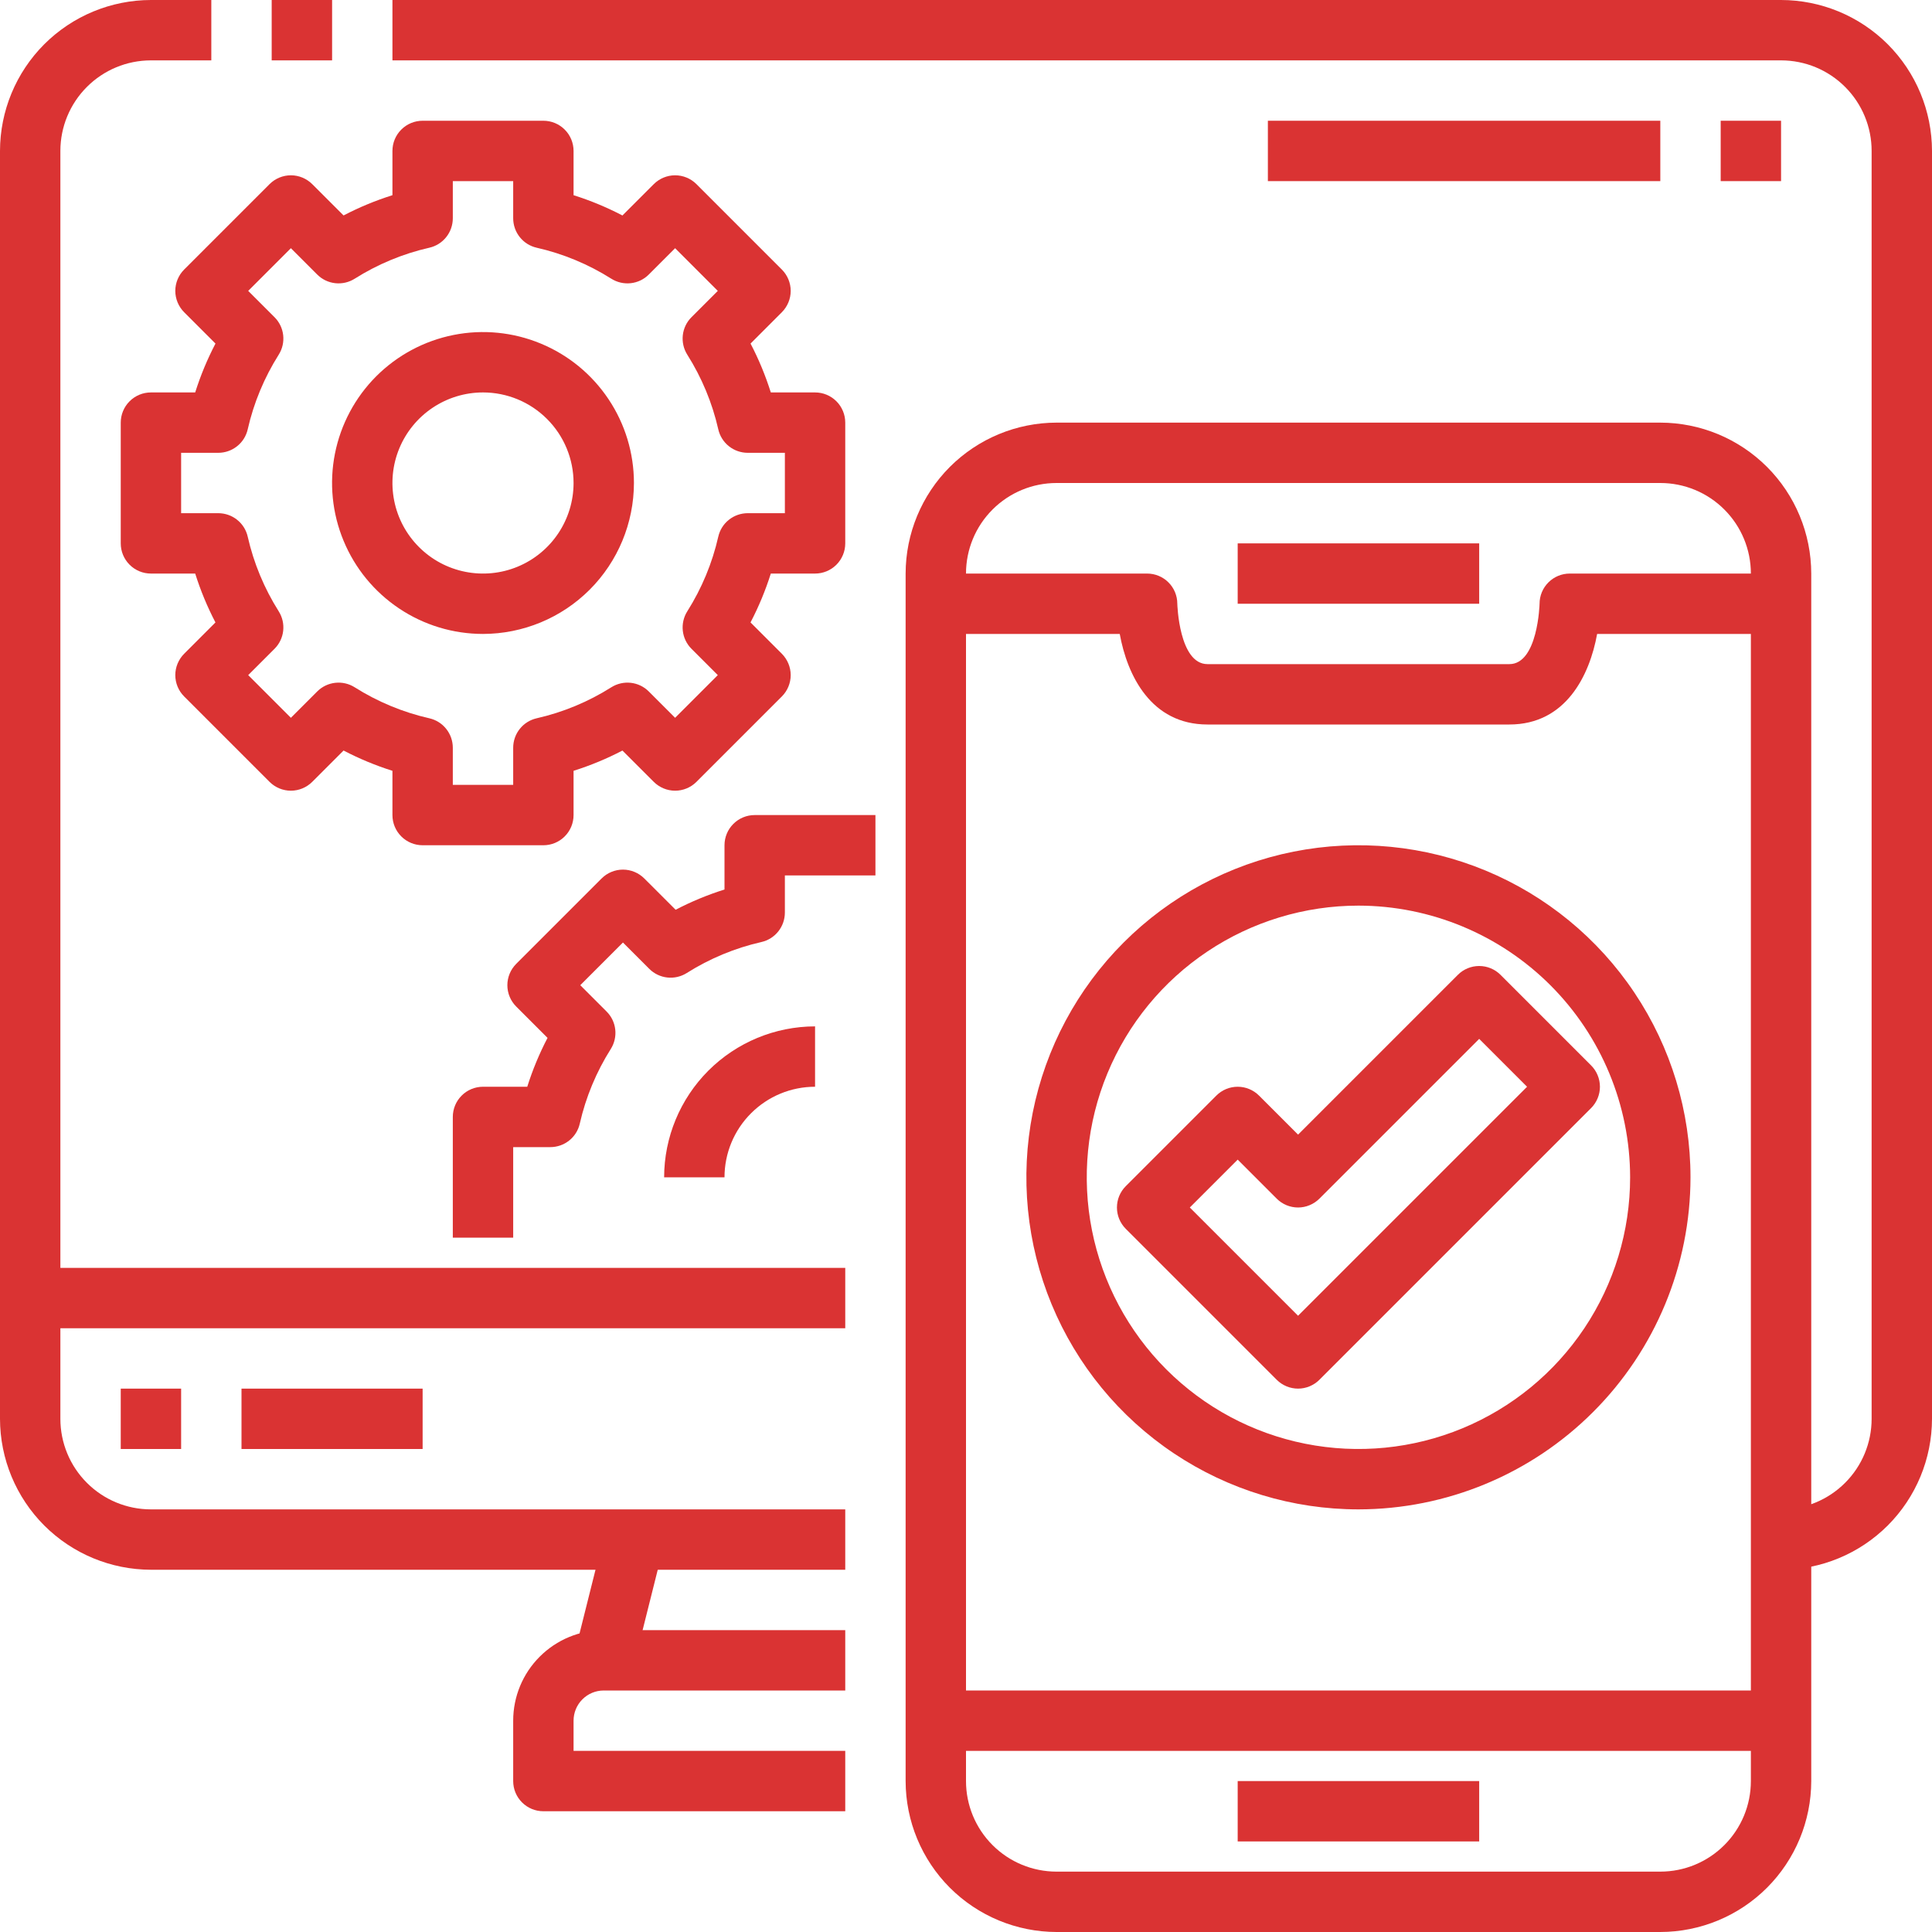
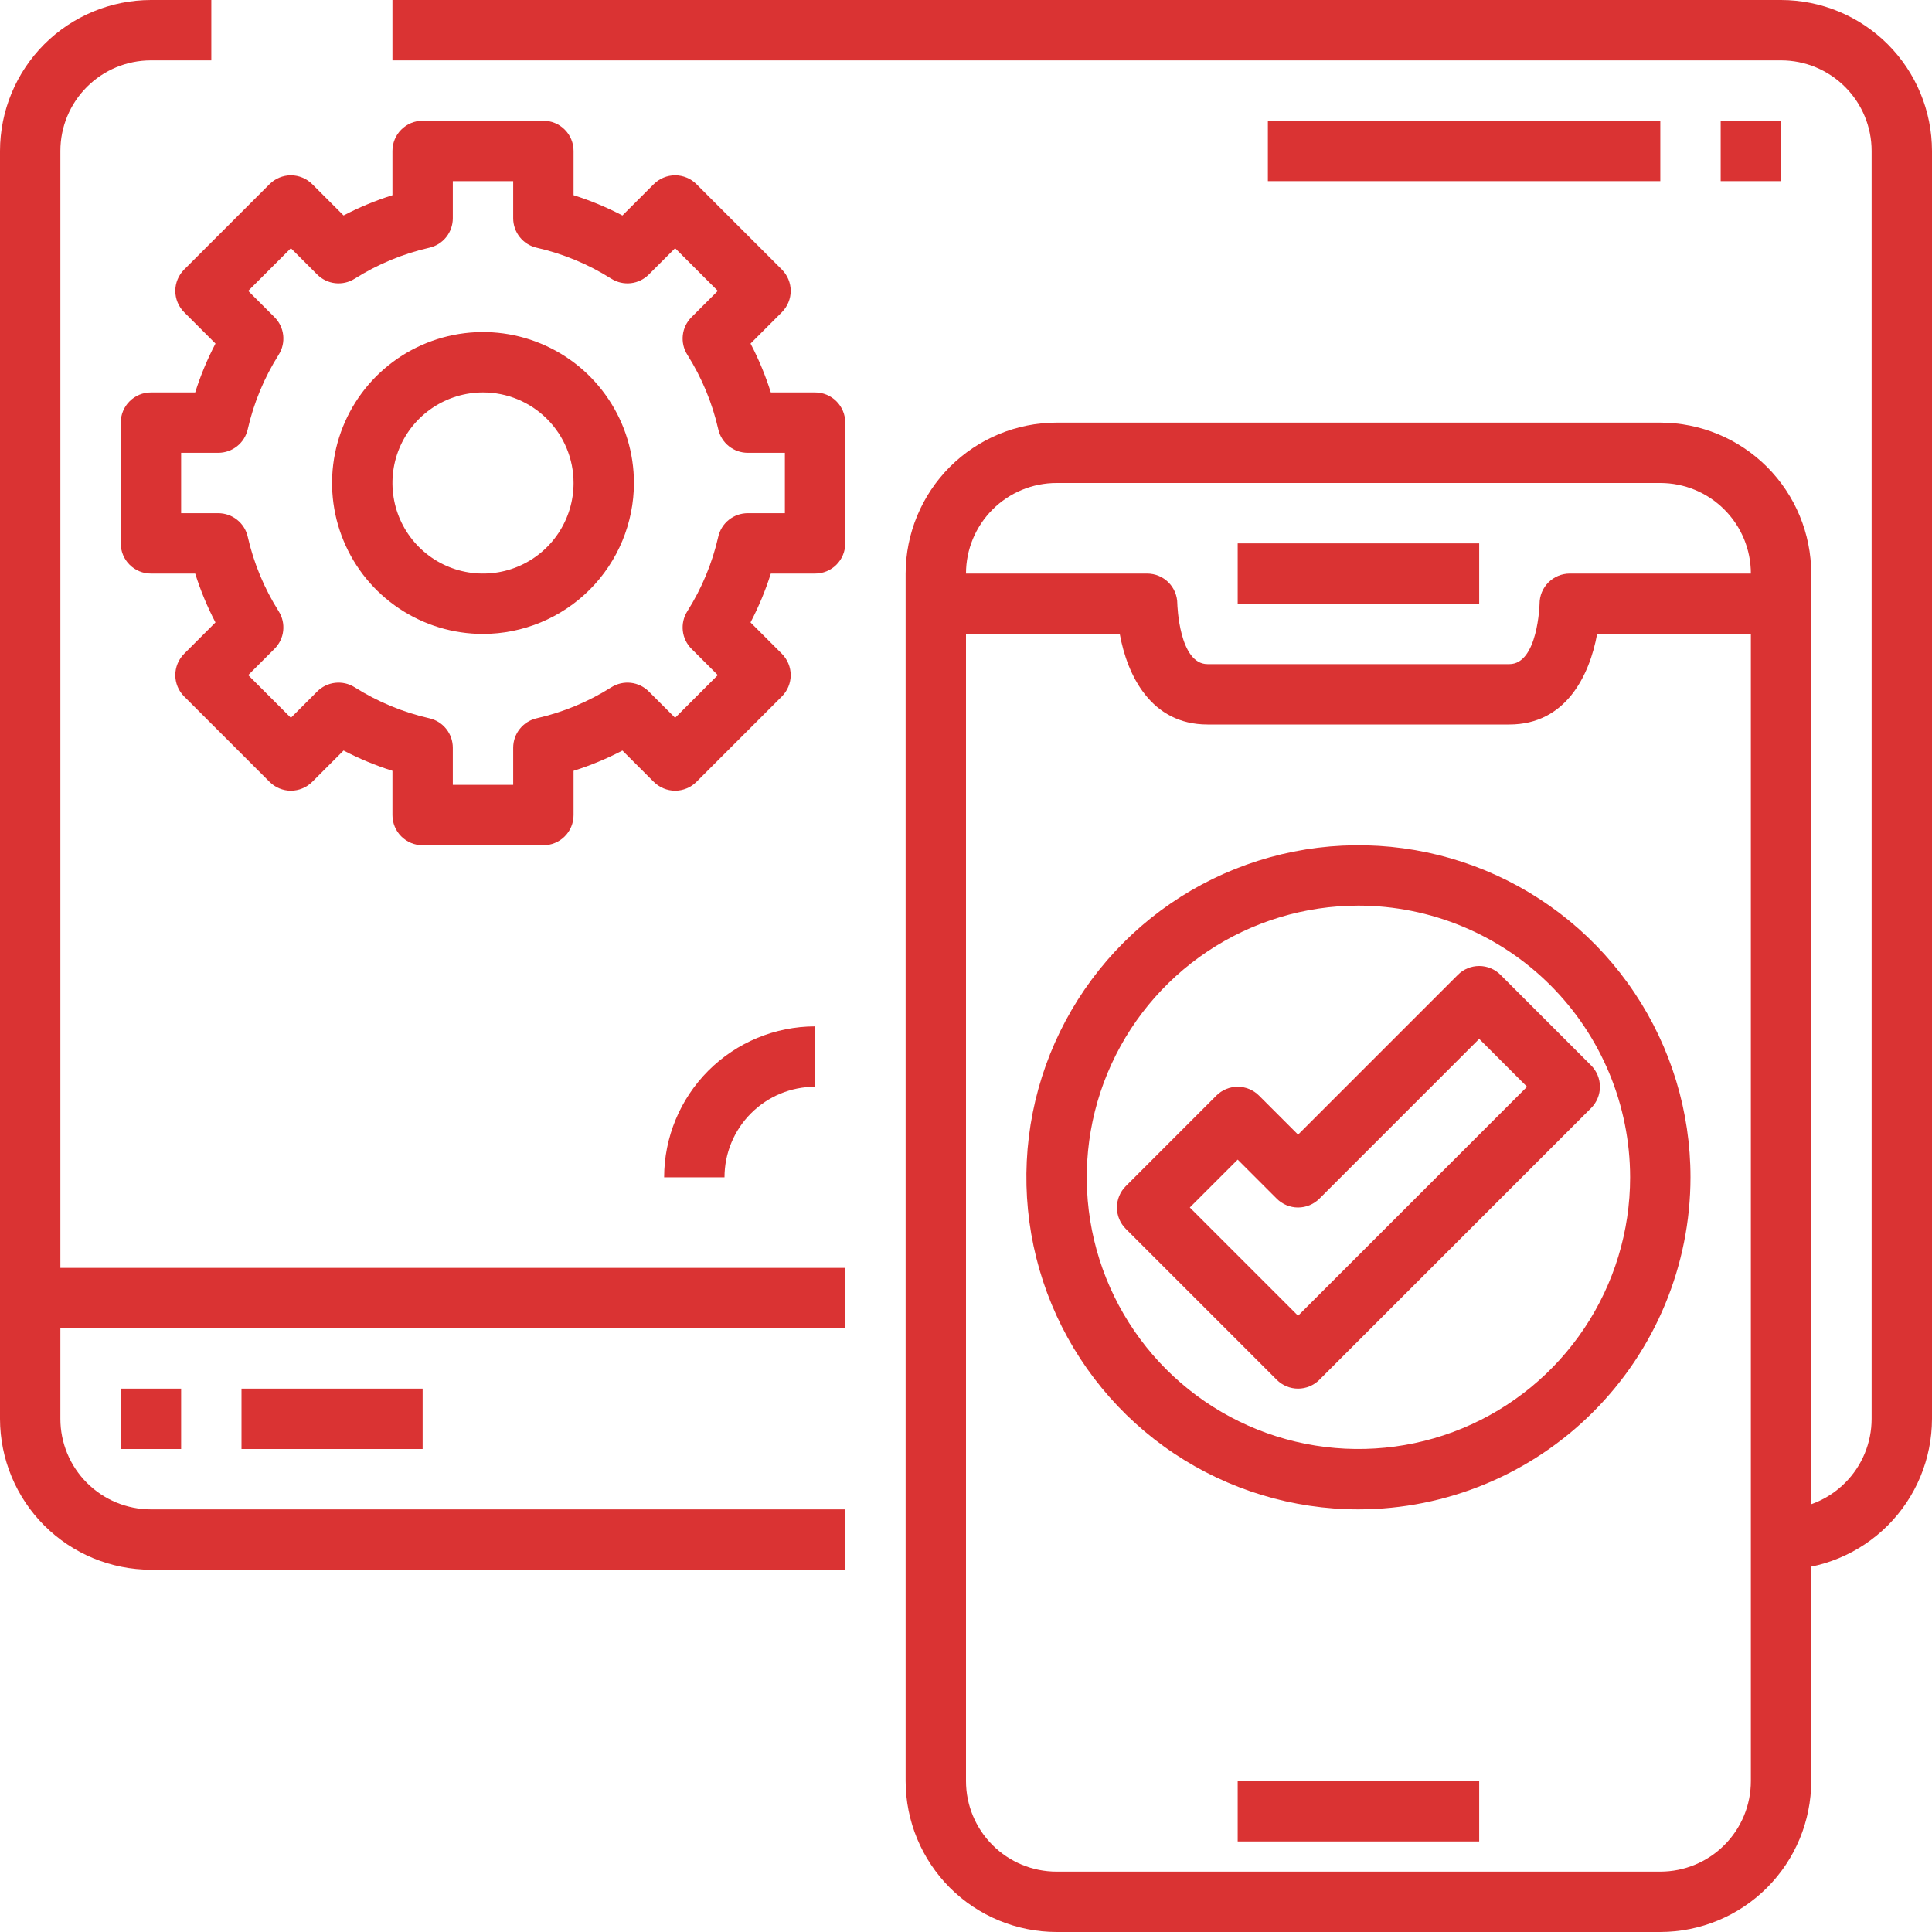
<svg xmlns="http://www.w3.org/2000/svg" width="64" height="64" viewBox="0 0 64 64" fill="none">
  <path d="M28 52H5C3.674 51.998 2.404 51.471 1.466 50.534C0.529 49.596 0.002 48.326 0 47L0 5C0.002 3.674 0.529 2.404 1.466 1.466C2.404 0.529 3.674 0.002 5 0L7 0V2H5C4.204 2 3.441 2.316 2.879 2.879C2.316 3.441 2 4.204 2 5V47C2 47.796 2.316 48.559 2.879 49.121C3.441 49.684 4.204 50 5 50H28V52Z" fill="#DA3333" />
-   <path d="M9 0H11.001V2H9V0Z" fill="#DA3333" />
  <path d="M59 52V50C59.796 50 60.559 49.684 61.121 49.121C61.684 48.559 62 47.796 62 47V5C62 4.204 61.684 3.441 61.121 2.879C60.559 2.316 59.796 2 59 2H13V0H59C60.326 0.002 61.596 0.529 62.534 1.466C63.471 2.404 63.998 3.674 64 5V47C63.998 48.326 63.471 49.596 62.534 50.534C61.596 51.471 60.326 51.998 59 52Z" fill="#DA3333" />
-   <path d="M19.031 54.777L20.033 50.778L21.973 51.264L20.971 55.263L19.031 54.777Z" fill="#DA3333" />
-   <path d="M28 60H18C17.735 60 17.48 59.895 17.293 59.707C17.105 59.52 17 59.265 17 59V57C17 56.204 17.316 55.441 17.879 54.879C18.441 54.316 19.204 54 20 54H28V56H20C19.735 56 19.48 56.105 19.293 56.293C19.105 56.48 19 56.735 19 57V58H28V60Z" fill="#DA3333" />
  <path d="M1 42H28V44H1V42Z" fill="#DA3333" />
  <path d="M4 46H6V48H4V46Z" fill="#DA3333" />
  <path d="M8 46H14V48H8V46Z" fill="#DA3333" />
  <path d="M55 64H35C33.674 63.998 32.404 63.471 31.466 62.534C30.529 61.596 30.002 60.326 30 59V19C30.002 17.674 30.529 16.404 31.466 15.466C32.404 14.529 33.674 14.002 35 14H55C56.326 14.002 57.596 14.529 58.534 15.466C59.471 16.404 59.998 17.674 60 19V59C59.998 60.326 59.471 61.596 58.534 62.534C57.596 63.471 56.326 63.998 55 64ZM35 16C34.204 16 33.441 16.316 32.879 16.879C32.316 17.441 32 18.204 32 19V59C32 59.796 32.316 60.559 32.879 61.121C33.441 61.684 34.204 62 35 62H55C55.796 62 56.559 61.684 57.121 61.121C57.684 60.559 58 59.796 58 59V19C58 18.204 57.684 17.441 57.121 16.879C56.559 16.316 55.796 16 55 16H35Z" fill="#DA3333" />
  <path d="M50 24H40C38.126 24 37.341 22.368 37.093 21H31V19H38C38.265 19 38.52 19.105 38.707 19.293C38.895 19.48 39 19.735 39 20C39 20.017 39.056 22 40 22H50C50.944 22 51 20.017 51 20C51 19.735 51.105 19.48 51.293 19.293C51.48 19.105 51.735 19 52 19H59V21H52.907C52.659 22.368 51.874 24 50 24Z" fill="#DA3333" />
  <path d="M41 18H49V20H41V18Z" fill="#DA3333" />
  <path d="M41 59H49V61H41V59Z" fill="#DA3333" />
-   <path d="M31 56H59V58H31V56Z" fill="#DA3333" />
  <path d="M18 28H14C13.735 28 13.48 27.895 13.293 27.707C13.105 27.52 13 27.265 13 27V25.534C12.442 25.358 11.9 25.133 11.381 24.862L10.343 25.9C10.155 26.087 9.901 26.193 9.636 26.193C9.371 26.193 9.117 26.087 8.929 25.9L6.1 23.071C5.913 22.884 5.807 22.629 5.807 22.364C5.807 22.099 5.913 21.845 6.1 21.657L7.137 20.619C6.866 20.1 6.642 19.558 6.466 19H5C4.735 19 4.48 18.895 4.293 18.707C4.105 18.52 4 18.265 4 18V14C4 13.735 4.105 13.48 4.293 13.293C4.48 13.105 4.735 13 5 13H6.466C6.642 12.442 6.867 11.9 7.138 11.381L6.1 10.343C5.913 10.155 5.807 9.901 5.807 9.636C5.807 9.371 5.913 9.117 6.1 8.929L8.929 6.1C9.117 5.913 9.371 5.807 9.636 5.807C9.901 5.807 10.155 5.913 10.343 6.1L11.381 7.137C11.9 6.866 12.442 6.642 13 6.466V5C13 4.735 13.105 4.48 13.293 4.293C13.48 4.105 13.735 4 14 4H18C18.265 4 18.52 4.105 18.707 4.293C18.895 4.48 19 4.735 19 5V6.466C19.558 6.642 20.1 6.867 20.619 7.138L21.657 6.1C21.845 5.913 22.099 5.807 22.364 5.807C22.629 5.807 22.884 5.913 23.071 6.1L25.9 8.929C26.087 9.117 26.193 9.371 26.193 9.636C26.193 9.901 26.087 10.155 25.9 10.343L24.863 11.381C25.134 11.9 25.358 12.442 25.534 13H27C27.265 13 27.52 13.105 27.707 13.293C27.895 13.48 28 13.735 28 14V18C28 18.265 27.895 18.52 27.707 18.707C27.52 18.895 27.265 19 27 19H25.534C25.358 19.558 25.133 20.1 24.862 20.619L25.9 21.657C26.087 21.845 26.193 22.099 26.193 22.364C26.193 22.629 26.087 22.884 25.9 23.071L23.071 25.9C22.884 26.087 22.629 26.193 22.364 26.193C22.099 26.193 21.845 26.087 21.657 25.9L20.619 24.863C20.1 25.134 19.558 25.358 19 25.534V27C19 27.265 18.895 27.52 18.707 27.707C18.52 27.895 18.265 28 18 28ZM15 26H17V24.77C17 24.543 17.077 24.323 17.218 24.146C17.359 23.968 17.557 23.844 17.778 23.794C18.655 23.595 19.491 23.247 20.251 22.767C20.443 22.646 20.67 22.594 20.896 22.619C21.121 22.644 21.332 22.745 21.492 22.906L22.364 23.778L23.778 22.364L22.906 21.492C22.745 21.332 22.644 21.121 22.619 20.896C22.594 20.67 22.646 20.443 22.767 20.251C23.247 19.491 23.595 18.655 23.794 17.778C23.844 17.557 23.968 17.359 24.146 17.218C24.323 17.077 24.543 17 24.77 17H26V15H24.77C24.543 15 24.323 14.923 24.146 14.782C23.968 14.641 23.844 14.443 23.794 14.222C23.595 13.345 23.247 12.509 22.767 11.749C22.646 11.557 22.594 11.33 22.619 11.104C22.644 10.879 22.745 10.668 22.906 10.508L23.778 9.636L22.364 8.222L21.492 9.094C21.332 9.255 21.121 9.356 20.896 9.381C20.67 9.406 20.443 9.354 20.251 9.233C19.491 8.753 18.655 8.405 17.778 8.206C17.557 8.156 17.359 8.032 17.218 7.854C17.077 7.677 17 7.457 17 7.23V6H15V7.23C15 7.457 14.923 7.677 14.782 7.854C14.641 8.032 14.443 8.156 14.222 8.206C13.345 8.405 12.509 8.753 11.749 9.233C11.557 9.354 11.33 9.406 11.104 9.381C10.879 9.356 10.668 9.255 10.508 9.094L9.636 8.222L8.222 9.636L9.094 10.508C9.255 10.668 9.356 10.879 9.381 11.104C9.406 11.33 9.354 11.557 9.233 11.749C8.753 12.509 8.405 13.345 8.206 14.222C8.156 14.443 8.032 14.641 7.854 14.782C7.677 14.923 7.457 15 7.23 15H6V17H7.23C7.457 17 7.677 17.077 7.854 17.218C8.032 17.359 8.156 17.557 8.206 17.778C8.405 18.655 8.753 19.491 9.233 20.251C9.354 20.443 9.406 20.67 9.381 20.896C9.356 21.121 9.255 21.332 9.094 21.492L8.222 22.364L9.636 23.778L10.508 22.906C10.668 22.745 10.879 22.644 11.104 22.619C11.33 22.594 11.557 22.646 11.749 22.767C12.509 23.247 13.345 23.595 14.222 23.794C14.443 23.844 14.641 23.968 14.782 24.146C14.923 24.323 15 24.543 15 24.77V26Z" fill="#DA3333" />
  <path d="M16 21C15.011 21 14.044 20.707 13.222 20.157C12.4 19.608 11.759 18.827 11.381 17.913C11.002 17 10.903 15.995 11.096 15.025C11.289 14.055 11.765 13.164 12.464 12.464C13.164 11.765 14.055 11.289 15.025 11.096C15.995 10.903 17 11.002 17.913 11.381C18.827 11.759 19.608 12.4 20.157 13.222C20.707 14.044 21 15.011 21 16C20.998 17.326 20.471 18.596 19.534 19.534C18.596 20.471 17.326 20.998 16 21ZM16 13C15.407 13 14.827 13.176 14.333 13.506C13.84 13.835 13.455 14.304 13.228 14.852C13.001 15.4 12.942 16.003 13.058 16.585C13.173 17.167 13.459 17.702 13.879 18.121C14.298 18.541 14.833 18.827 15.415 18.942C15.997 19.058 16.6 18.999 17.148 18.772C17.696 18.545 18.165 18.16 18.494 17.667C18.824 17.173 19 16.593 19 16C19 15.204 18.684 14.441 18.121 13.879C17.559 13.316 16.796 13 16 13Z" fill="#DA3333" />
-   <path d="M17 41H15V37C15 36.735 15.105 36.48 15.293 36.293C15.48 36.105 15.735 36 16 36H17.466C17.642 35.442 17.867 34.9 18.138 34.381L17.1 33.343C16.913 33.156 16.807 32.901 16.807 32.636C16.807 32.371 16.913 32.117 17.1 31.929L19.929 29.1C20.116 28.913 20.371 28.807 20.636 28.807C20.901 28.807 21.155 28.913 21.343 29.1L22.381 30.137C22.9 29.866 23.442 29.642 24 29.466V28C24 27.735 24.105 27.48 24.293 27.293C24.48 27.105 24.735 27 25 27H29V29H26V30.23C26 30.457 25.923 30.677 25.782 30.854C25.641 31.032 25.443 31.156 25.222 31.206C24.345 31.405 23.509 31.753 22.749 32.233C22.557 32.354 22.33 32.406 22.104 32.381C21.879 32.356 21.668 32.255 21.508 32.094L20.636 31.222L19.222 32.636L20.094 33.508C20.255 33.668 20.356 33.879 20.381 34.104C20.406 34.33 20.354 34.557 20.233 34.749C19.753 35.509 19.405 36.345 19.206 37.222C19.156 37.443 19.032 37.641 18.854 37.782C18.677 37.923 18.457 38 18.23 38H17V41Z" fill="#DA3333" />
  <path d="M24 39H22C22.002 37.674 22.529 36.404 23.466 35.466C24.404 34.529 25.674 34.002 27 34V36C26.204 36 25.441 36.316 24.879 36.879C24.316 37.441 24 38.204 24 39Z" fill="#DA3333" />
  <path d="M45 50C42.824 50 40.698 49.355 38.889 48.146C37.08 46.938 35.67 45.219 34.837 43.209C34.005 41.2 33.787 38.988 34.211 36.854C34.636 34.72 35.684 32.76 37.222 31.222C38.76 29.683 40.72 28.636 42.854 28.211C44.988 27.787 47.2 28.005 49.209 28.837C51.219 29.67 52.938 31.08 54.146 32.889C55.355 34.698 56 36.824 56 39C55.997 41.916 54.837 44.712 52.774 46.774C50.712 48.837 47.916 49.997 45 50ZM45 30C43.22 30 41.48 30.528 40 31.517C38.52 32.506 37.366 33.911 36.685 35.556C36.004 37.2 35.826 39.01 36.173 40.756C36.52 42.502 37.377 44.105 38.636 45.364C39.895 46.623 41.498 47.48 43.244 47.827C44.99 48.174 46.8 47.996 48.444 47.315C50.089 46.634 51.494 45.48 52.483 44C53.472 42.52 54 40.78 54 39C53.997 36.614 53.048 34.327 51.361 32.639C49.674 30.952 47.386 30.003 45 30Z" fill="#DA3333" />
  <path d="M43 46C42.735 46 42.48 45.894 42.293 45.707L37.293 40.707C37.105 40.519 37 40.265 37 40C37 39.735 37.105 39.48 37.293 39.293L40.293 36.293C40.48 36.105 40.735 36 41 36C41.265 36 41.519 36.105 41.707 36.293L43 37.586L48.293 32.293C48.48 32.105 48.735 32 49 32C49.265 32 49.519 32.105 49.707 32.293L52.707 35.293C52.894 35.48 53 35.735 53 36C53 36.265 52.894 36.519 52.707 36.707L43.707 45.707C43.519 45.894 43.265 46 43 46ZM39.414 40L43 43.586L50.586 36L49 34.414L43.707 39.707C43.519 39.894 43.265 40 43 40C42.735 40 42.48 39.894 42.293 39.707L41 38.414L39.414 40Z" fill="#DA3333" />
  <path d="M57 4H59V6H57V4Z" fill="#DA3333" />
  <path d="M42 4H55V6H42V4Z" fill="#DA3333" />
</svg>